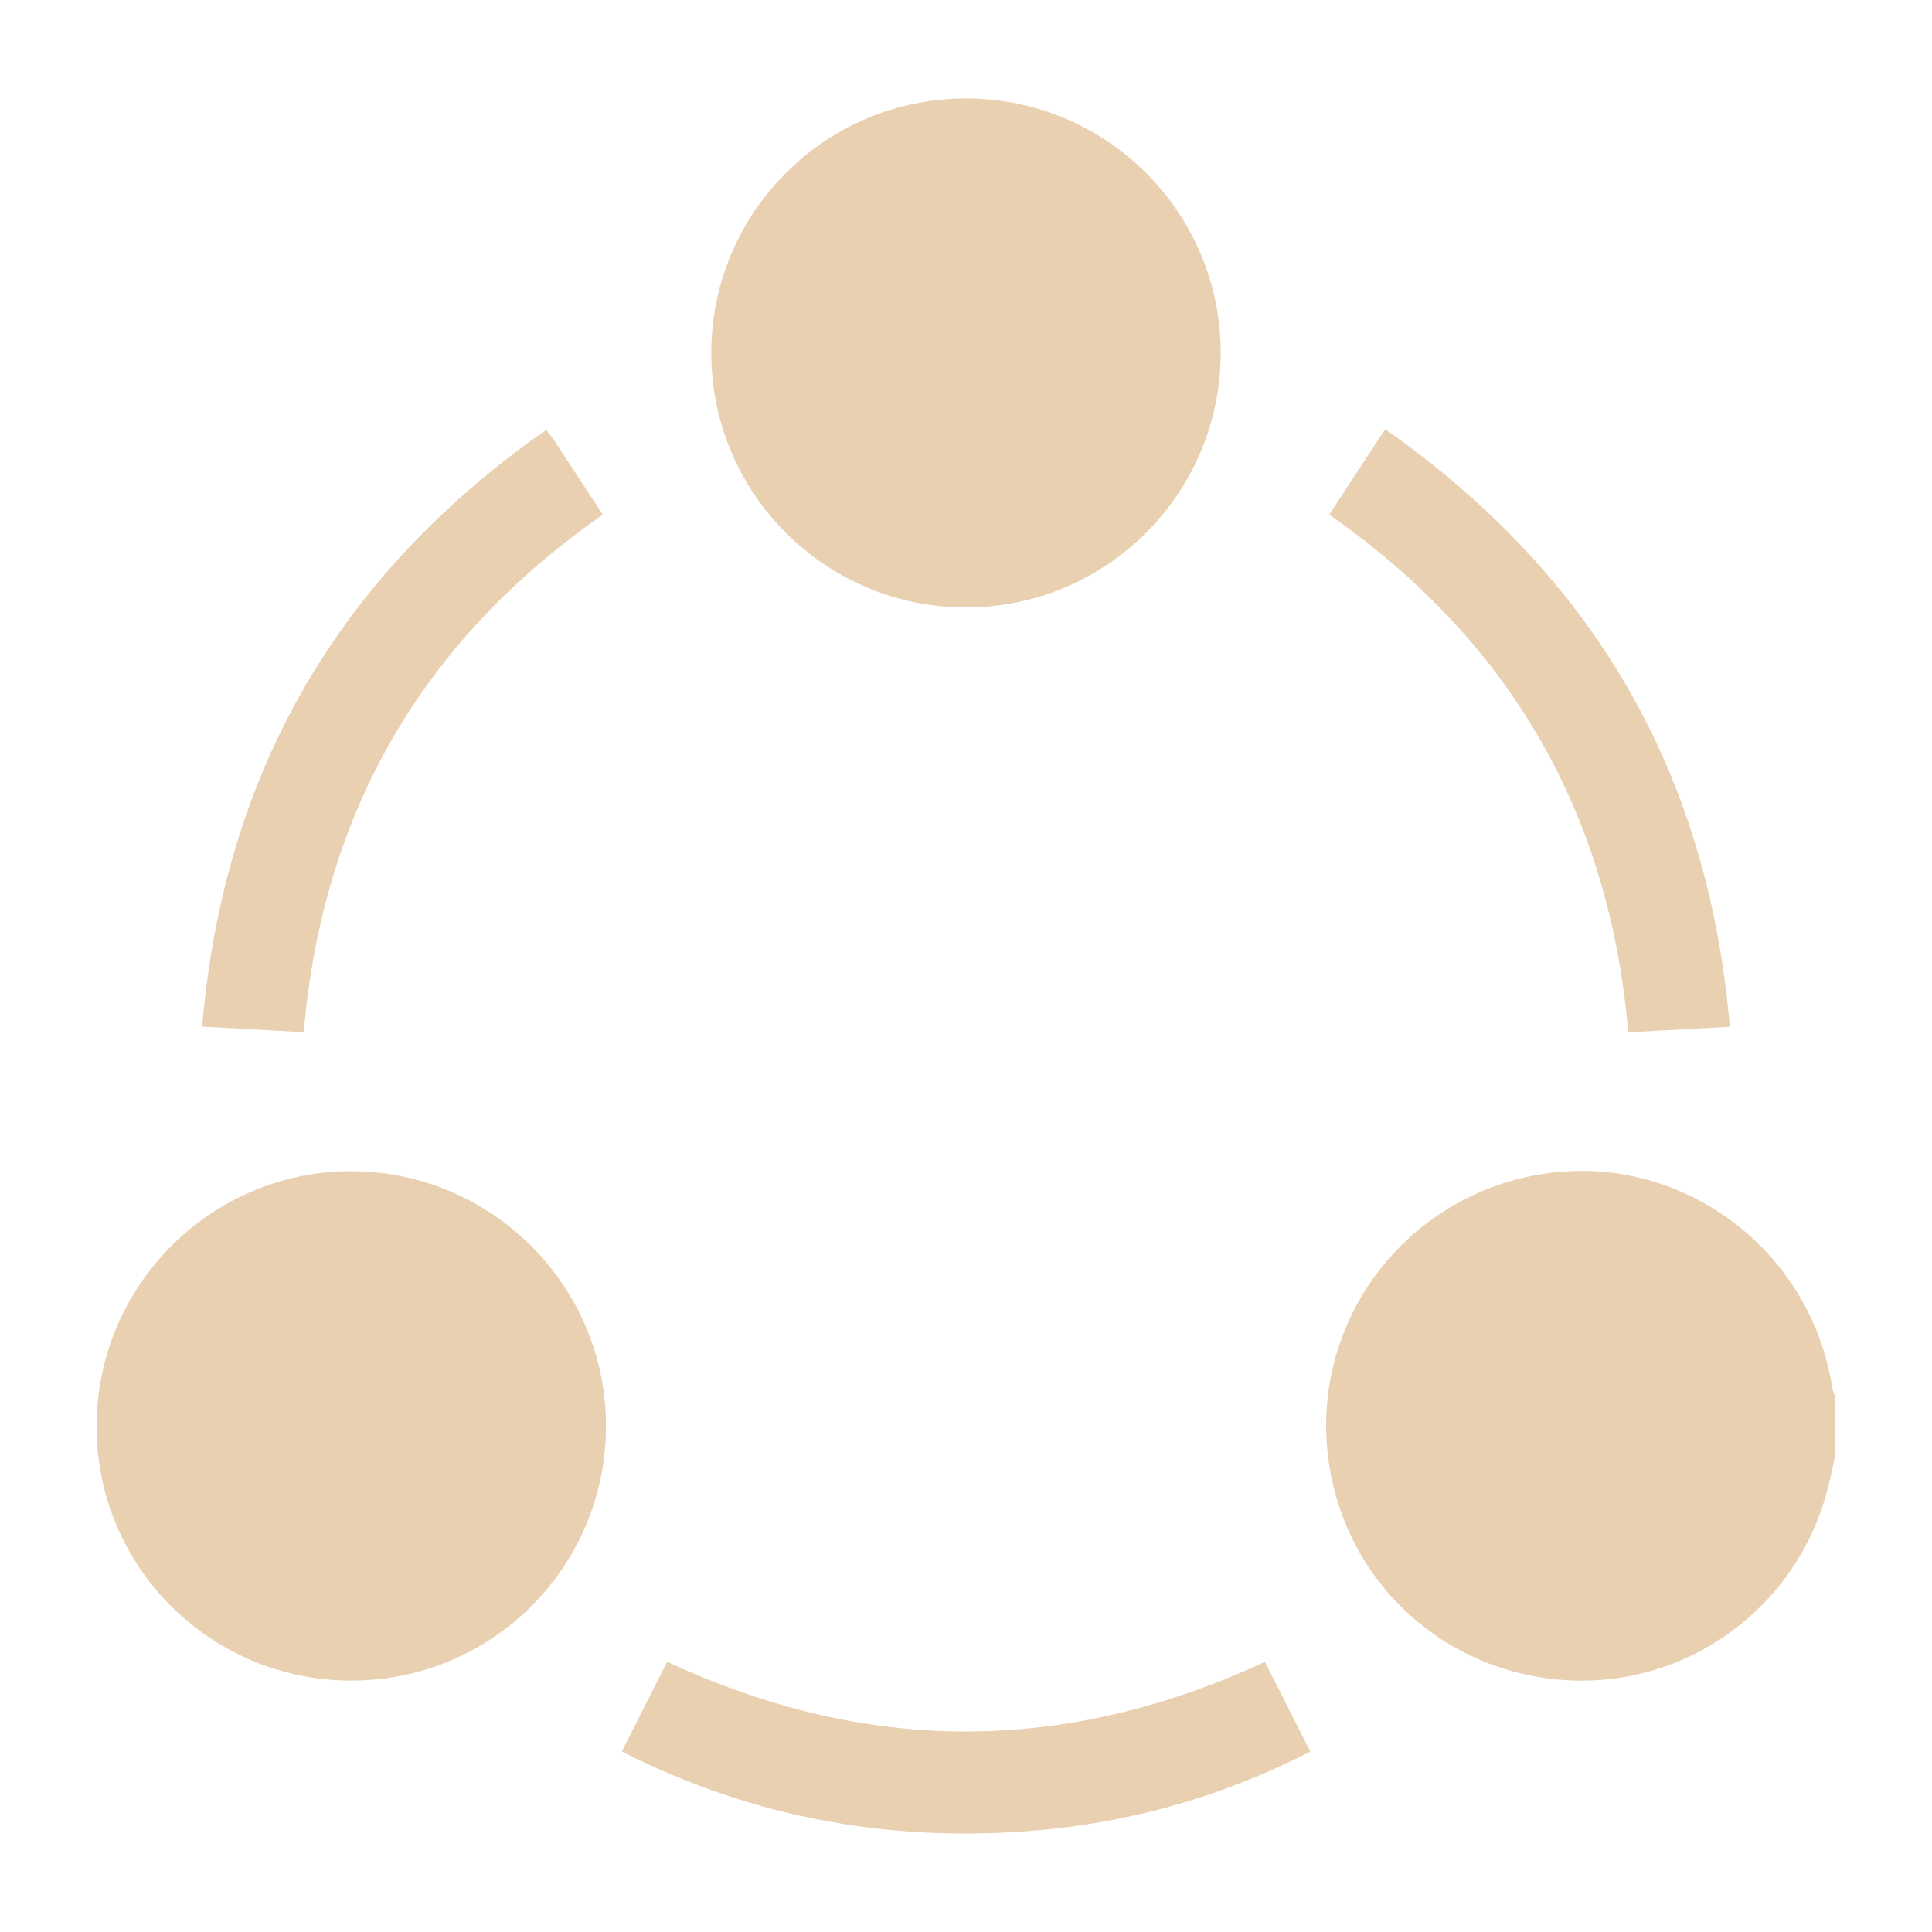
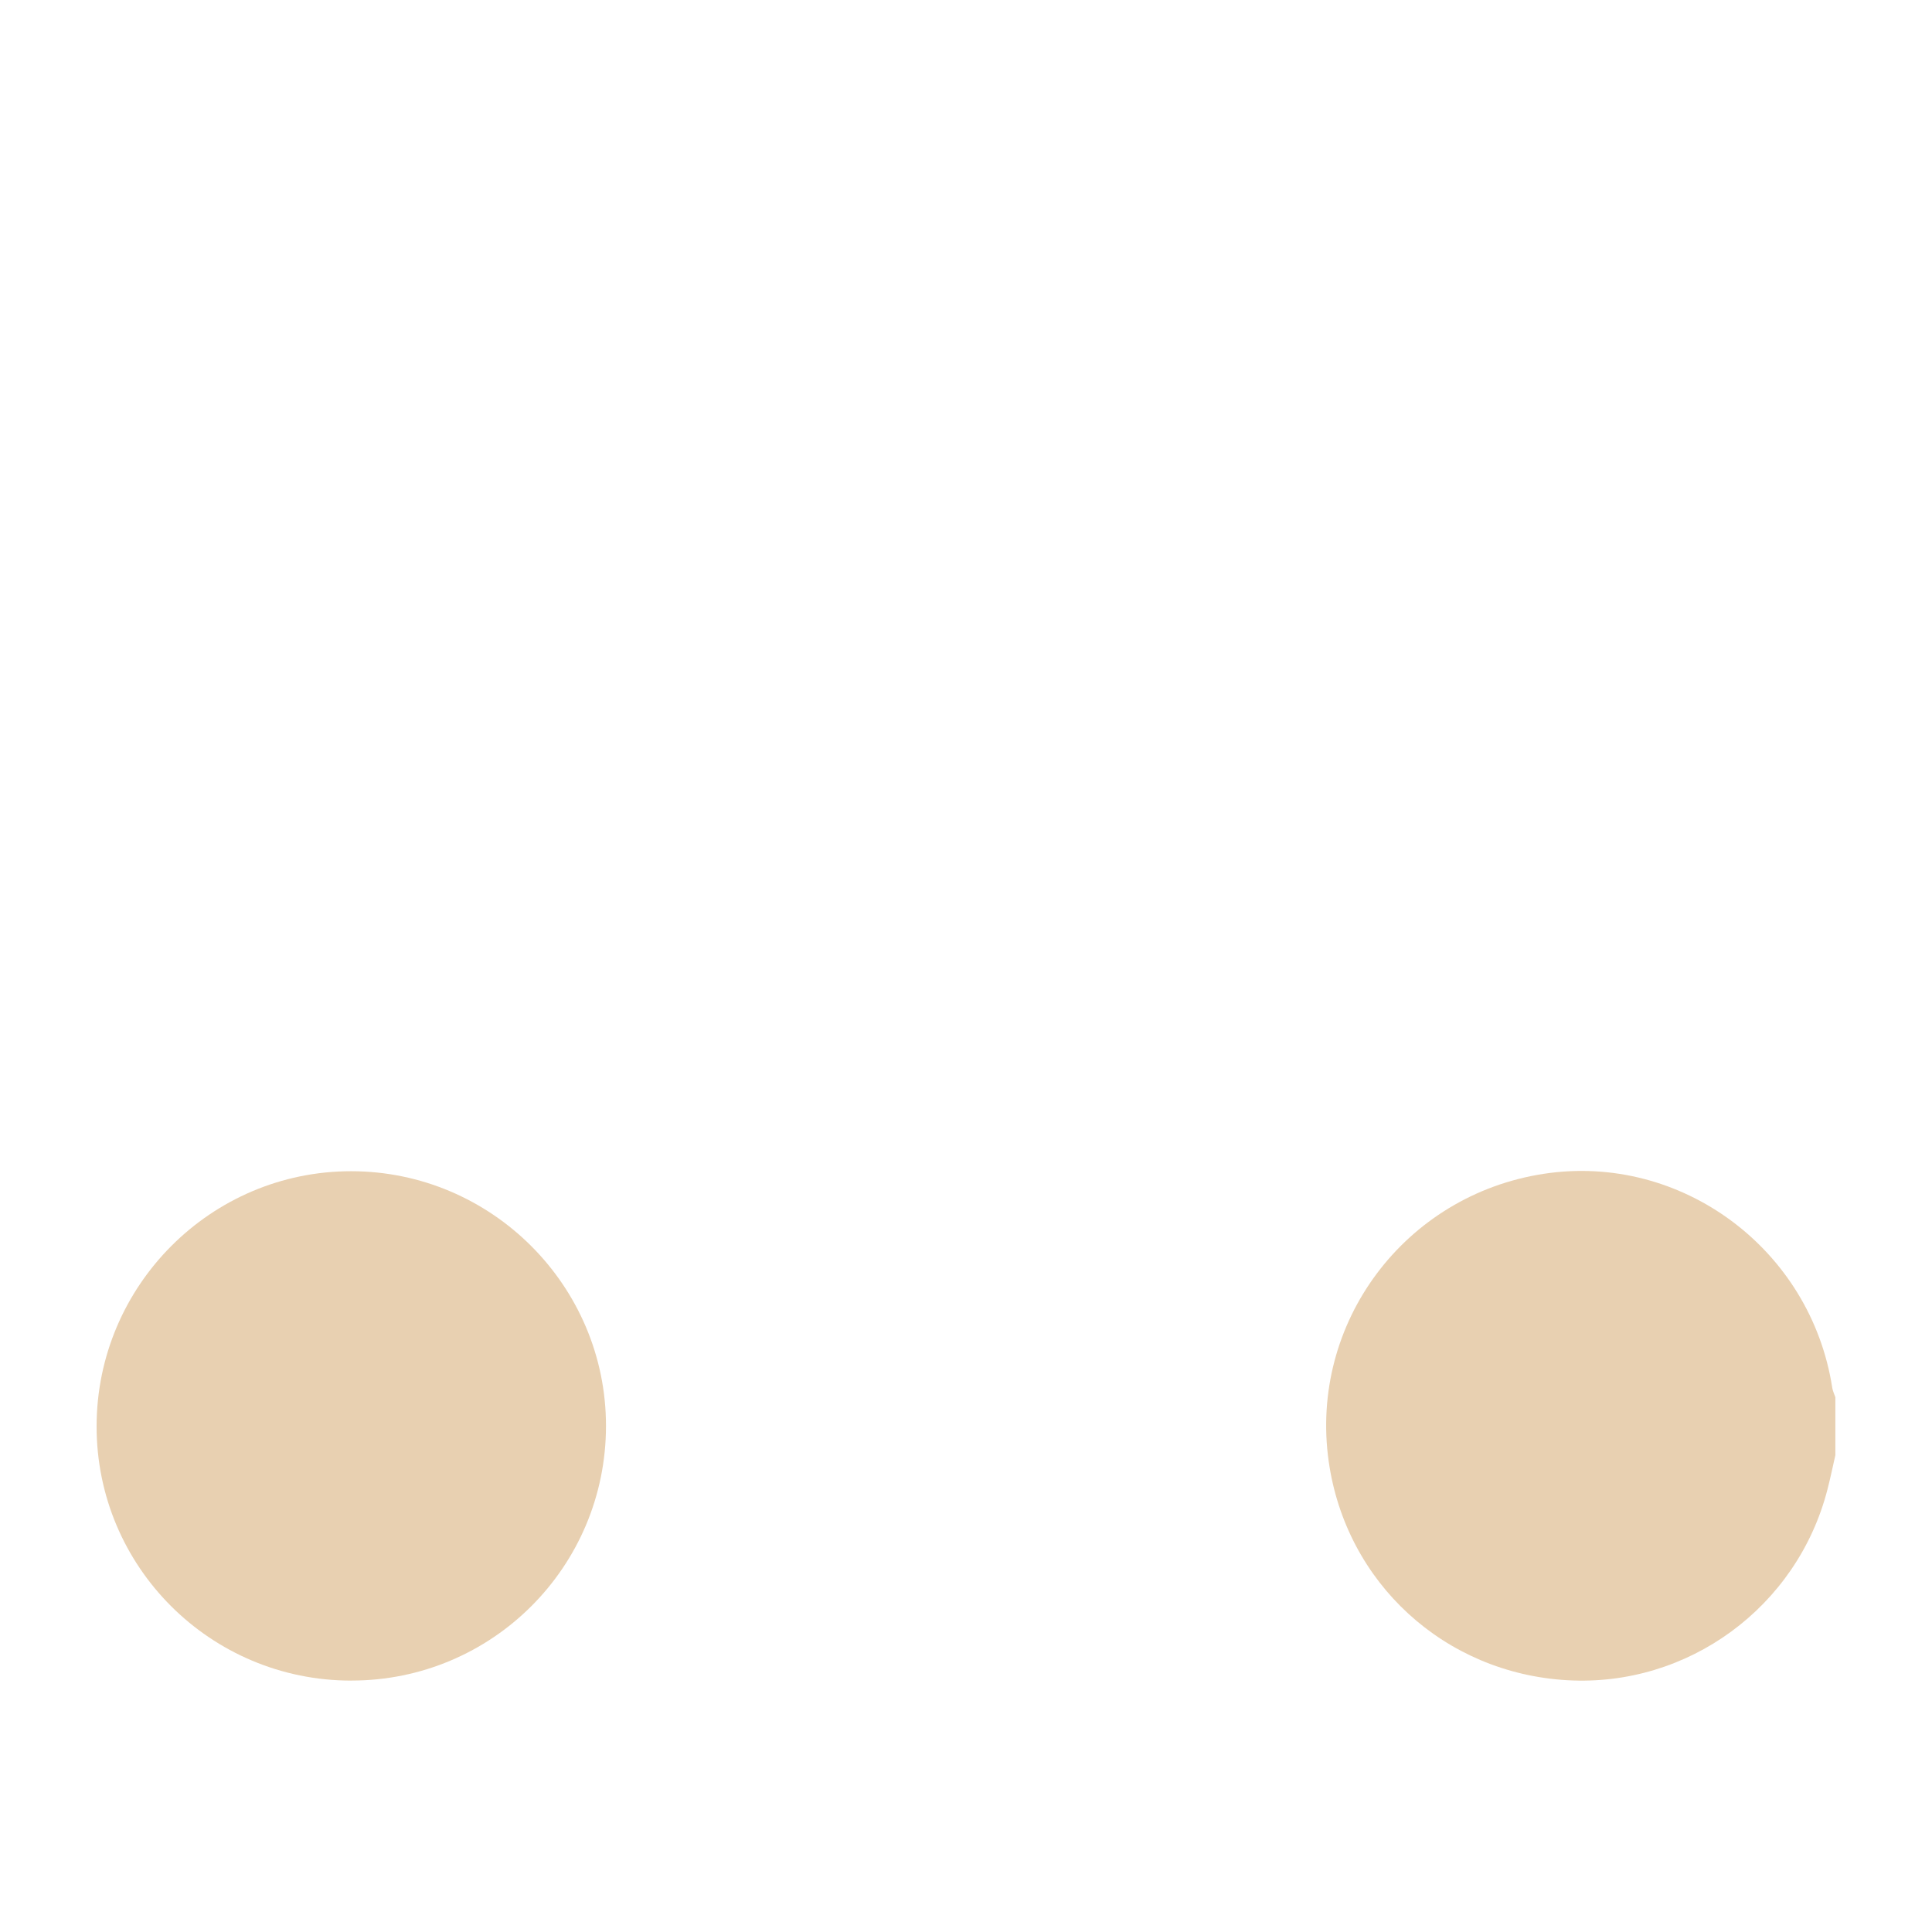
<svg xmlns="http://www.w3.org/2000/svg" id="Layer_1" data-name="Layer 1" viewBox="0 0 500 500">
  <defs>
    <style>      .cls-1 {        fill: #e8d0b1;        stroke-width: 0px;      }    </style>
  </defs>
  <path class="cls-1" d="M475,376.55c-.68,2.98-1.29,5.98-2.06,8.94-7.84,30.43-36.11,51.14-67.33,49.35-31.79-1.82-57.29-25.2-61.74-56.61-5.08-35.85,19.67-68.95,55.66-74.45,35.56-5.43,69.11,19.47,74.66,55.4.13.83.53,1.62.8,2.43v14.94Z" />
  <path class="cls-1" d="M90.92,434.94c-36.47,0-65.96-29.46-65.92-65.84.04-36.4,29.61-66.01,65.89-65.99,36.33.02,65.96,29.66,65.94,65.94-.02,36.44-29.48,65.89-65.9,65.88Z" />
-   <path class="cls-1" d="M250.06,157.2c-36.36.05-65.96-29.47-65.98-65.8-.02-36.37,29.47-65.89,65.85-65.92,36.41-.02,65.96,29.44,65.98,65.79.02,36.36-29.46,65.88-65.85,65.93Z" />
-   <path class="cls-1" d="M327.35,430.08c3.89,7.68,7.7,15.2,11.76,23.22-23.5,12.05-48.21,18.86-74.25,20.68-36.35,2.55-70.97-3.98-103.95-20.67,4-7.91,7.86-15.55,11.76-23.24,51.59,24.03,102.83,24.08,154.69.01Z" />
-   <path class="cls-1" d="M358.49,111.09c54,37.91,83.6,88.98,89.18,154.64-9,.49-17.41.95-26.29,1.43-4.84-56.72-30.55-101.27-77.38-133.98,4.69-7.15,9.39-14.31,14.48-22.09Z" />
-   <path class="cls-1" d="M78.6,267.14c-8.75-.49-17.17-.95-26.28-1.46,5.58-65.69,35.23-116.78,89.04-154.44,1.02,1.37,1.74,2.27,2.37,3.23,4.09,6.21,8.17,12.43,12.28,18.71-46.79,32.63-72.53,77.15-77.41,133.96Z" />
+   <path class="cls-1" d="M327.35,430.08Z" />
</svg>